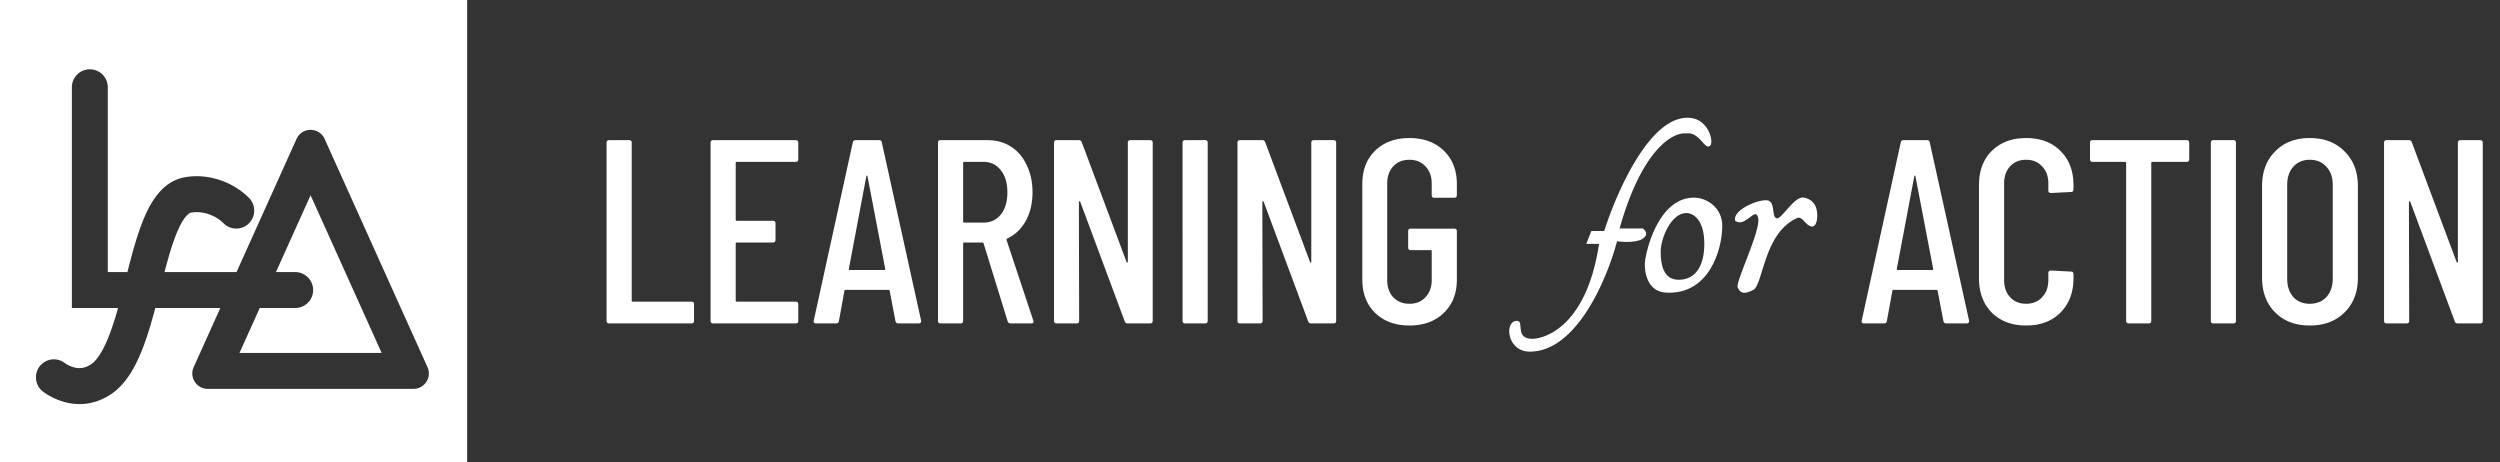
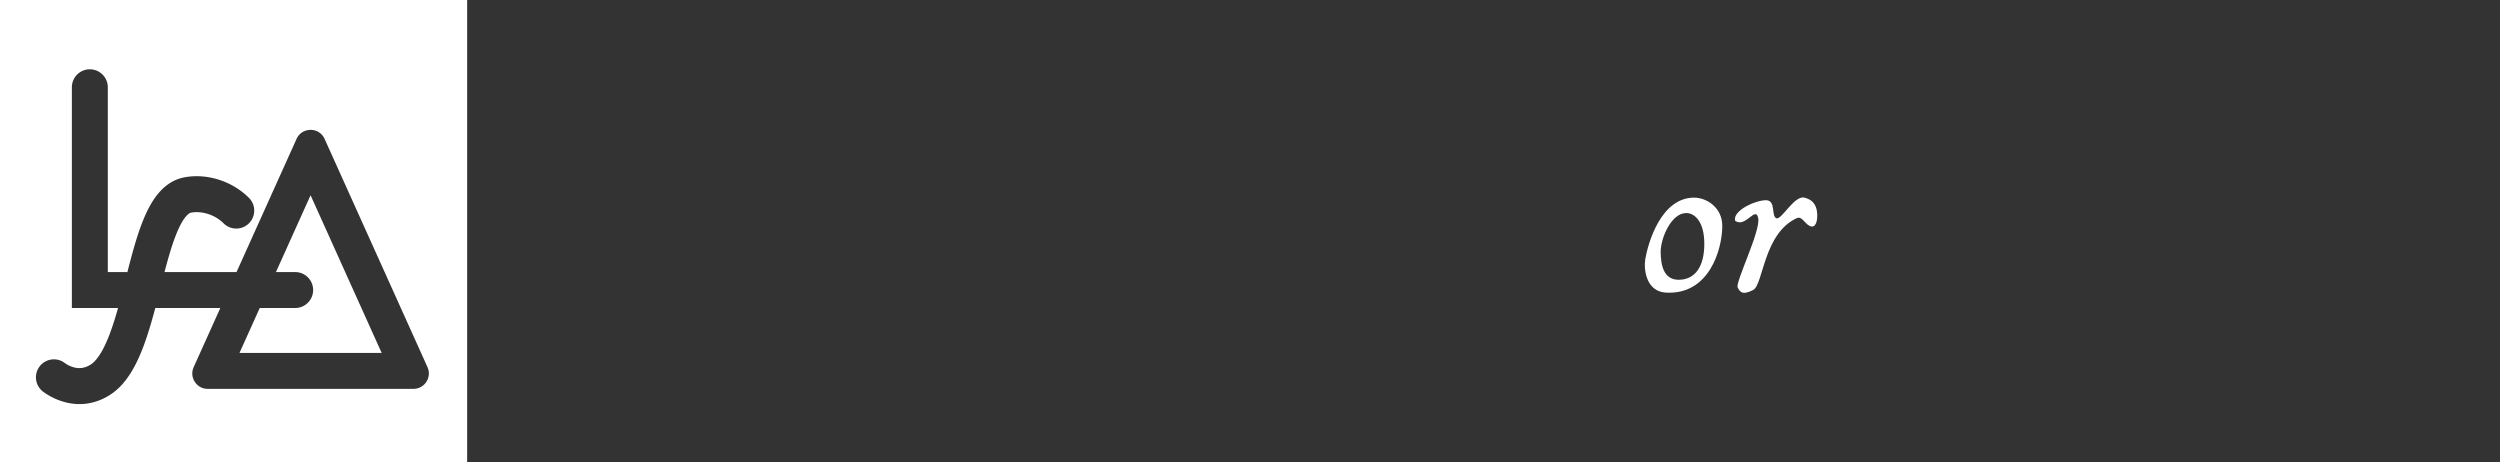
<svg xmlns="http://www.w3.org/2000/svg" fill="none" viewBox="0 0 487 90">
  <rect x="0" y="0" width="487" height="90" fill="#333333" stroke="none" />
  <g fill="#fff" clip-path="url(#a)">
    <path fill-rule="evenodd" d="M91 0H0v90h91V0ZM21 17a3.5 3.5 0 1 0-7 0v43h8.996c-.505 1.801-1.034 3.504-1.621 5.056-1.29 3.406-2.574 5.253-3.73 5.976-1.15.719-2.14.76-2.967.597A5.401 5.401 0 0 1 12.6 70.7a3.5 3.5 0 1 0-4.2 5.6c1.726 1.295 7.081 4.34 12.955.668 3.255-2.035 5.208-5.847 6.566-9.434.886-2.34 1.64-4.94 2.33-7.534H42.92l-5.192 11.517c-.895 1.986.557 4.233 2.735 4.233h40.077c2.177 0 3.63-2.248 2.734-4.233l-20.038-44.45c-1.062-2.356-4.408-2.356-5.47 0L46.075 53H32.048c.814-3.106 1.614-5.853 2.554-8.017 1.285-2.96 2.27-3.488 2.583-3.551 2.004-.4 4.639.343 6.34 2.043a3.5 3.5 0 1 0 4.949-4.95c-3.3-3.3-8.287-4.832-12.661-3.957-4.062.812-6.288 4.532-7.631 7.625-1.361 3.133-2.405 7.045-3.364 10.807H21V17Zm29.597 43H57.5a3.5 3.5 0 1 0 0-7h-3.747L60.5 38.033 74.348 68.75H46.652L50.597 60Z" clip-rule="evenodd" />
-     <path d="M118.672 63c-.34 0-.51-.17-.51-.51V27.81c0-.34.17-.51.51-.51h3.876c.34 0 .51.17.51.51v30.753c0 .136.068.204.204.204h11.424c.34 0 .51.17.51.51v3.213c0 .34-.17.51-.51.51h-16.014Zm36.834-31.977c0 .34-.17.51-.51.51h-11.475c-.136 0-.204.068-.204.204v11.067c0 .136.068.204.204.204h7.038c.34 0 .51.17.51.51v3.213c0 .34-.17.51-.51.51h-7.038c-.136 0-.204.068-.204.204v11.118c0 .136.068.204.204.204h11.475c.34 0 .51.17.51.51v3.213c0 .34-.17.51-.51.51h-16.065c-.34 0-.51-.17-.51-.51V27.81c0-.34.17-.51.51-.51h16.065c.34 0 .51.17.51.51v3.213ZM174.994 63c-.306 0-.493-.153-.561-.459l-1.122-5.865c0-.068-.034-.119-.102-.153-.034-.034-.085-.051-.153-.051h-8.313a.453.453 0 0 0-.204.051c-.034.034-.051.085-.051.153l-1.071 5.865c-.034.306-.221.459-.561.459h-3.876a.551.551 0 0 1-.408-.153c-.068-.102-.085-.238-.051-.408l7.599-34.68c.068-.306.255-.459.561-.459h4.539c.34 0 .527.153.561.459l7.65 34.68v.102c0 .306-.153.459-.459.459h-3.978Zm-9.639-10.608c0 .136.051.204.153.204h6.783c.102 0 .153-.068.153-.204l-3.468-18.105c-.034-.068-.068-.102-.102-.102-.034 0-.068.034-.102.102l-3.417 18.105ZM196.901 63c-.306 0-.51-.136-.612-.408l-4.692-15.198c-.034-.102-.102-.153-.204-.153h-3.57c-.136 0-.204.068-.204.204V62.49c0 .34-.17.51-.51.51h-3.876c-.34 0-.51-.17-.51-.51V27.81c0-.34.17-.51.51-.51h9.129c1.734 0 3.264.425 4.59 1.275 1.326.85 2.346 2.057 3.06 3.621.748 1.53 1.122 3.281 1.122 5.253 0 2.142-.442 4.012-1.326 5.61-.884 1.564-2.091 2.703-3.621 3.417-.102.102-.136.204-.102.306l5.202 15.657.051.204c0 .238-.153.357-.459.357h-3.978Zm-9.078-31.467c-.136 0-.204.068-.204.204v11.424c0 .136.068.204.204.204h3.774c1.394 0 2.516-.527 3.366-1.581.85-1.088 1.275-2.516 1.275-4.284 0-1.836-.425-3.281-1.275-4.335-.85-1.088-1.972-1.632-3.366-1.632h-3.774Zm31.881-3.723c0-.34.17-.51.51-.51h3.825c.34 0 .51.17.51.51v34.68c0 .34-.17.51-.51.51h-4.386c-.272 0-.459-.136-.561-.408l-8.67-23.307c-.034-.068-.085-.085-.153-.051-.068 0-.102.034-.102.102l.051 23.154c0 .34-.17.51-.51.51h-3.876c-.34 0-.51-.17-.51-.51V27.81c0-.34.17-.51.51-.51h4.335c.272 0 .459.136.561.408l8.721 23.307c.034.102.085.153.153.153.068-.034.102-.102.102-.204V27.81ZM230.872 63c-.34 0-.51-.17-.51-.51V27.81c0-.34.17-.51.51-.51h3.876c.34 0 .51.17.51.51v34.68c0 .34-.17.51-.51.51h-3.876Zm24.568-35.19c0-.34.17-.51.51-.51h3.825c.34 0 .51.17.51.51v34.68c0 .34-.17.51-.51.51h-4.386c-.272 0-.459-.136-.561-.408l-8.67-23.307c-.034-.068-.085-.085-.153-.051-.068 0-.102.034-.102.102l.051 23.154c0 .34-.17.51-.51.51h-3.876c-.34 0-.51-.17-.51-.51V27.81c0-.34.17-.51.51-.51h4.335c.272 0 .459.136.561.408l8.721 23.307c.034.102.085.153.153.153.068-.034.102-.102.102-.204V27.81Zm19.124 35.598c-2.754 0-4.981-.816-6.681-2.448-1.666-1.632-2.499-3.791-2.499-6.477V35.817c0-2.686.833-4.845 2.499-6.477 1.7-1.632 3.927-2.448 6.681-2.448s4.981.816 6.681 2.448c1.7 1.632 2.55 3.808 2.55 6.528v2.142c0 .34-.17.51-.51.51h-3.876c-.34 0-.51-.17-.51-.51v-2.244c0-1.394-.408-2.516-1.224-3.366-.782-.85-1.819-1.275-3.111-1.275-1.292 0-2.346.425-3.162 1.275-.782.85-1.173 1.972-1.173 3.366v18.768c0 1.394.391 2.516 1.173 3.366.816.85 1.87 1.275 3.162 1.275 1.292 0 2.329-.425 3.111-1.275.816-.85 1.224-1.972 1.224-3.366v-5.61c0-.136-.068-.204-.204-.204h-3.876c-.34 0-.51-.17-.51-.51v-3.162c0-.34.17-.51.51-.51h8.466c.34 0 .51.17.51.51v9.435c0 2.686-.85 4.845-2.55 6.477-1.7 1.632-3.927 2.448-6.681 2.448ZM379.136 63c-.306 0-.493-.153-.561-.459l-1.122-5.865c0-.068-.034-.119-.102-.153-.034-.034-.085-.051-.153-.051h-8.313a.453.453 0 0 0-.204.051c-.034.034-.051.085-.051.153l-1.071 5.865c-.034.306-.221.459-.561.459h-3.876a.551.551 0 0 1-.408-.153c-.068-.102-.085-.238-.051-.408l7.599-34.68c.068-.306.255-.459.561-.459h4.539c.34 0 .527.153.561.459l7.65 34.68v.102c0 .306-.153.459-.459.459h-3.978Zm-9.639-10.608c0 .136.051.204.153.204h6.783c.102 0 .153-.068.153-.204l-3.468-18.105c-.034-.068-.068-.102-.102-.102-.034 0-.068.034-.102.102l-3.417 18.105Zm25.186 11.016c-2.754 0-4.981-.833-6.681-2.499-1.666-1.7-2.499-3.944-2.499-6.732V36.072c0-2.788.833-5.015 2.499-6.681 1.7-1.666 3.927-2.499 6.681-2.499 2.788 0 5.015.833 6.681 2.499 1.7 1.666 2.55 3.893 2.55 6.681v.816c0 .34-.17.51-.51.51l-3.876.204c-.34 0-.51-.17-.51-.51v-1.326c0-1.394-.408-2.516-1.224-3.366-.782-.85-1.819-1.275-3.111-1.275-1.292 0-2.329.425-3.111 1.275-.782.85-1.173 1.972-1.173 3.366v18.768c0 1.394.391 2.516 1.173 3.366.782.85 1.819 1.275 3.111 1.275 1.292 0 2.329-.425 3.111-1.275.816-.85 1.224-1.972 1.224-3.366v-1.326c0-.34.17-.51.51-.51l3.876.204c.34 0 .51.17.51.51v.765c0 2.788-.85 5.032-2.55 6.732-1.666 1.666-3.893 2.499-6.681 2.499ZM425.954 27.3c.34 0 .51.17.51.51v3.213c0 .34-.17.51-.51.51h-6.681c-.136 0-.204.068-.204.204V62.49c0 .34-.17.51-.51.51h-3.876c-.34 0-.51-.17-.51-.51V31.737c0-.136-.068-.204-.204-.204h-6.324c-.34 0-.51-.17-.51-.51V27.81c0-.34.17-.51.51-.51h18.309Zm5.225 35.7c-.34 0-.51-.17-.51-.51V27.81c0-.34.17-.51.51-.51h3.876c.34 0 .51.17.51.51v34.68c0 .34-.17.51-.51.51h-3.876Zm18.754.408c-2.788 0-5.032-.85-6.732-2.55-1.7-1.7-2.55-3.961-2.55-6.783V36.276c0-2.822.85-5.083 2.55-6.783 1.7-1.734 3.944-2.601 6.732-2.601 2.822 0 5.083.867 6.783 2.601 1.734 1.7 2.601 3.961 2.601 6.783v17.799c0 2.822-.867 5.083-2.601 6.783-1.7 1.7-3.961 2.55-6.783 2.55Zm0-4.233c1.36 0 2.448-.442 3.264-1.326.816-.918 1.224-2.108 1.224-3.57V36.021c0-1.462-.408-2.635-1.224-3.519-.816-.918-1.904-1.377-3.264-1.377-1.326 0-2.397.459-3.213 1.377-.782.884-1.173 2.057-1.173 3.519v18.258c0 1.462.391 2.652 1.173 3.57.816.884 1.887 1.326 3.213 1.326Zm28.862-31.365c0-.34.17-.51.51-.51h3.825c.34 0 .51.17.51.51v34.68c0 .34-.17.51-.51.51h-4.386c-.272 0-.459-.136-.561-.408l-8.67-23.307c-.034-.068-.085-.085-.153-.051-.068 0-.102.034-.102.102l.051 23.154c0 .34-.17.51-.51.51h-3.876c-.34 0-.51-.17-.51-.51V27.81c0-.34.17-.51.51-.51h4.335c.272 0 .459.136.561.408l8.721 23.307c.034.102.085.153.153.153.068-.034.102-.102.102-.204V27.81ZM298.501 66c-3.501 0-1.499-3.5-3-3.5-2.5 0-2.001 6 2.499 6 9.235 0 15.167-14.5 17-21.5 1.167.167 3.8.3 5-.5 1.2-.8.5-1.667 0-2h-4.5c4.4-15.6 10.5-18.833 13-18.5 2.4-.4 3.5 3 4.5 2.5s0-5-3.5-5.5c-7.919-1.131-14.666 14.667-17 22H310l-1 2.5h2.5C309 64 300.562 66 298.501 66Z" />
    <path fill-rule="evenodd" d="M329.999 38.5c2.5 0 5.501 1.965 5.501 5.5 0 4.5-2.501 13.5-11.001 13-3.833-.225-4.33-4.527-4.001-6.5.5-3 3-12 9.501-12Zm-1.499 3c1.5 0 3.5 1.5 3.5 6s-1.838 7-5 7c-3 0-3.5-3-3.5-5.5s2-7.5 5-7.5Z" clip-rule="evenodd" />
-     <path d="M343.999 39c-2 0-6.5 2-6 4 2 1.5 4.001-3 4.501-.5s-4.501 12.5-4 13.5c.501 1 1 1.5 3 .5s2-11 8.5-14c1.015-.468 1.5 1 2.5 1.5s1.5-.5 1.5-2c0-1.581-.5-3-2.5-3.5s-4.5 4.5-5.5 4-.001-3.5-2.001-3.5Z" />
+     <path d="M343.999 39c-2 0-6.5 2-6 4 2 1.5 4.001-3 4.501-.5s-4.501 12.5-4 13.5c.501 1 1 1.5 3 .5s2-11 8.5-14c1.015-.468 1.5 1 2.5 1.5s1.5-.5 1.5-2c0-1.581-.5-3-2.5-3.5s-4.5 4.5-5.5 4-.001-3.5-2.001-3.5" />
  </g>
  <defs>
    <clipPath id="a">
      <path fill="#fff" d="M0 0h487v90H0z" />
    </clipPath>
  </defs>
</svg>